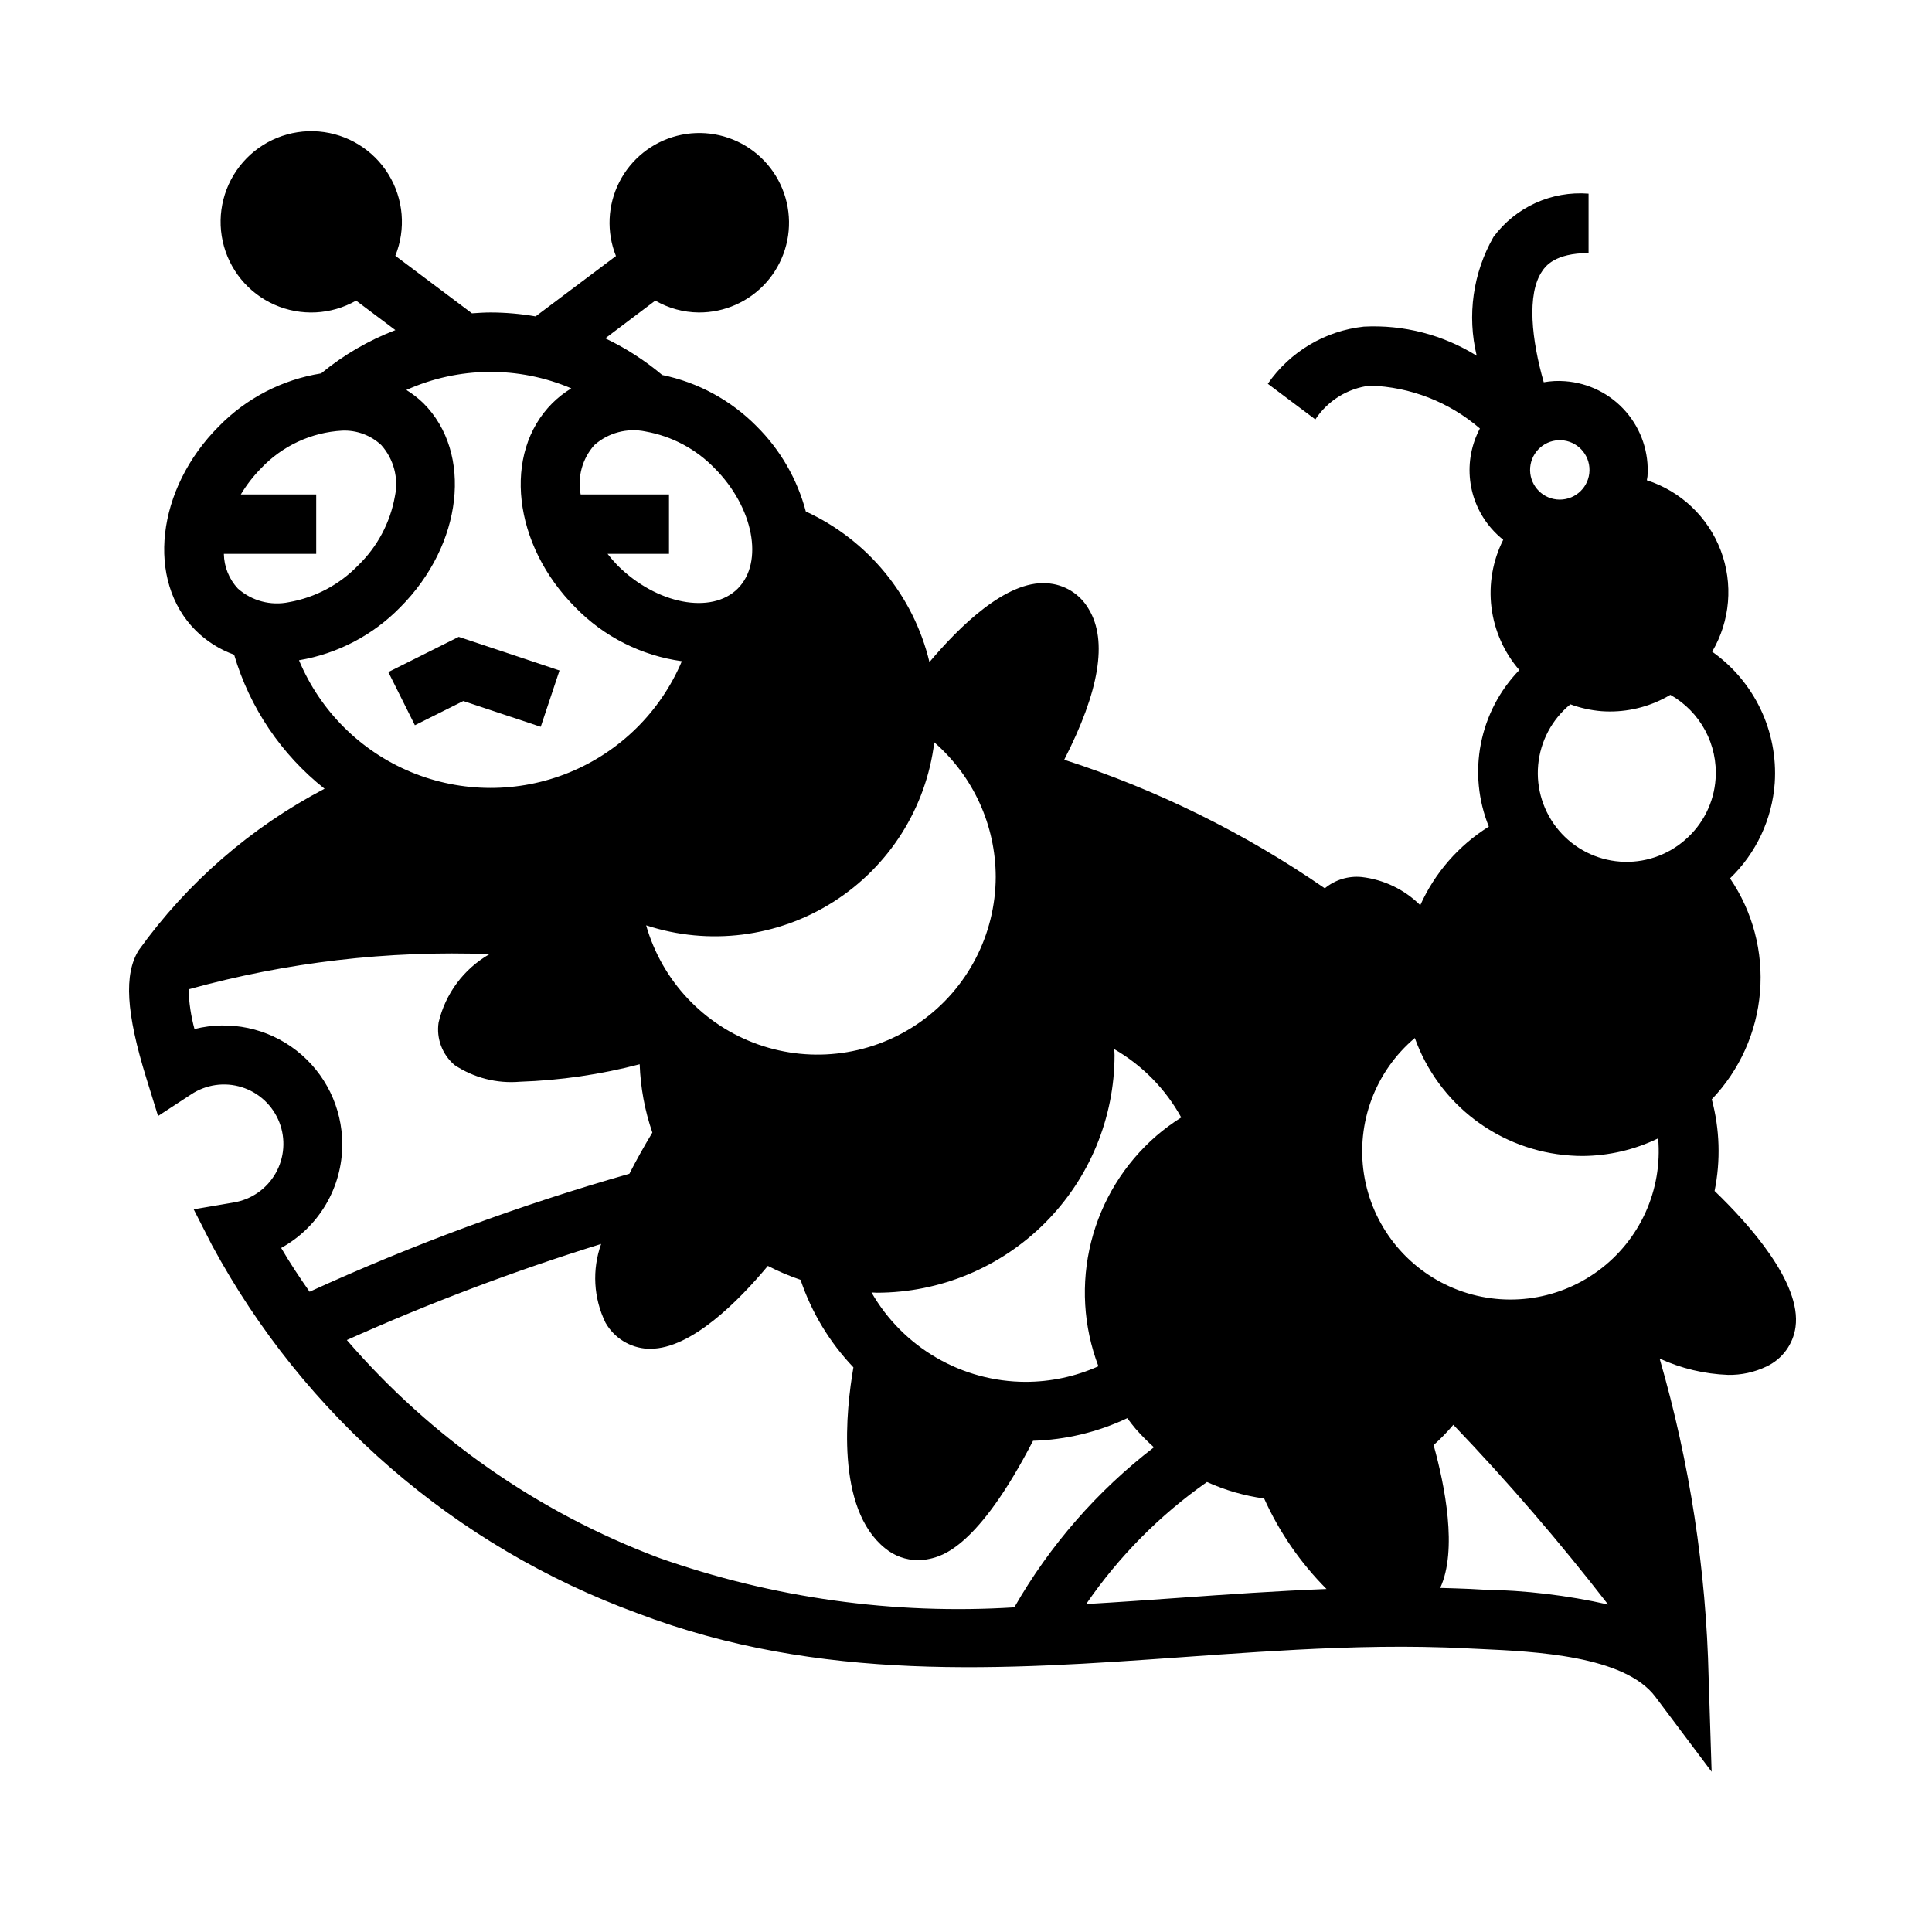
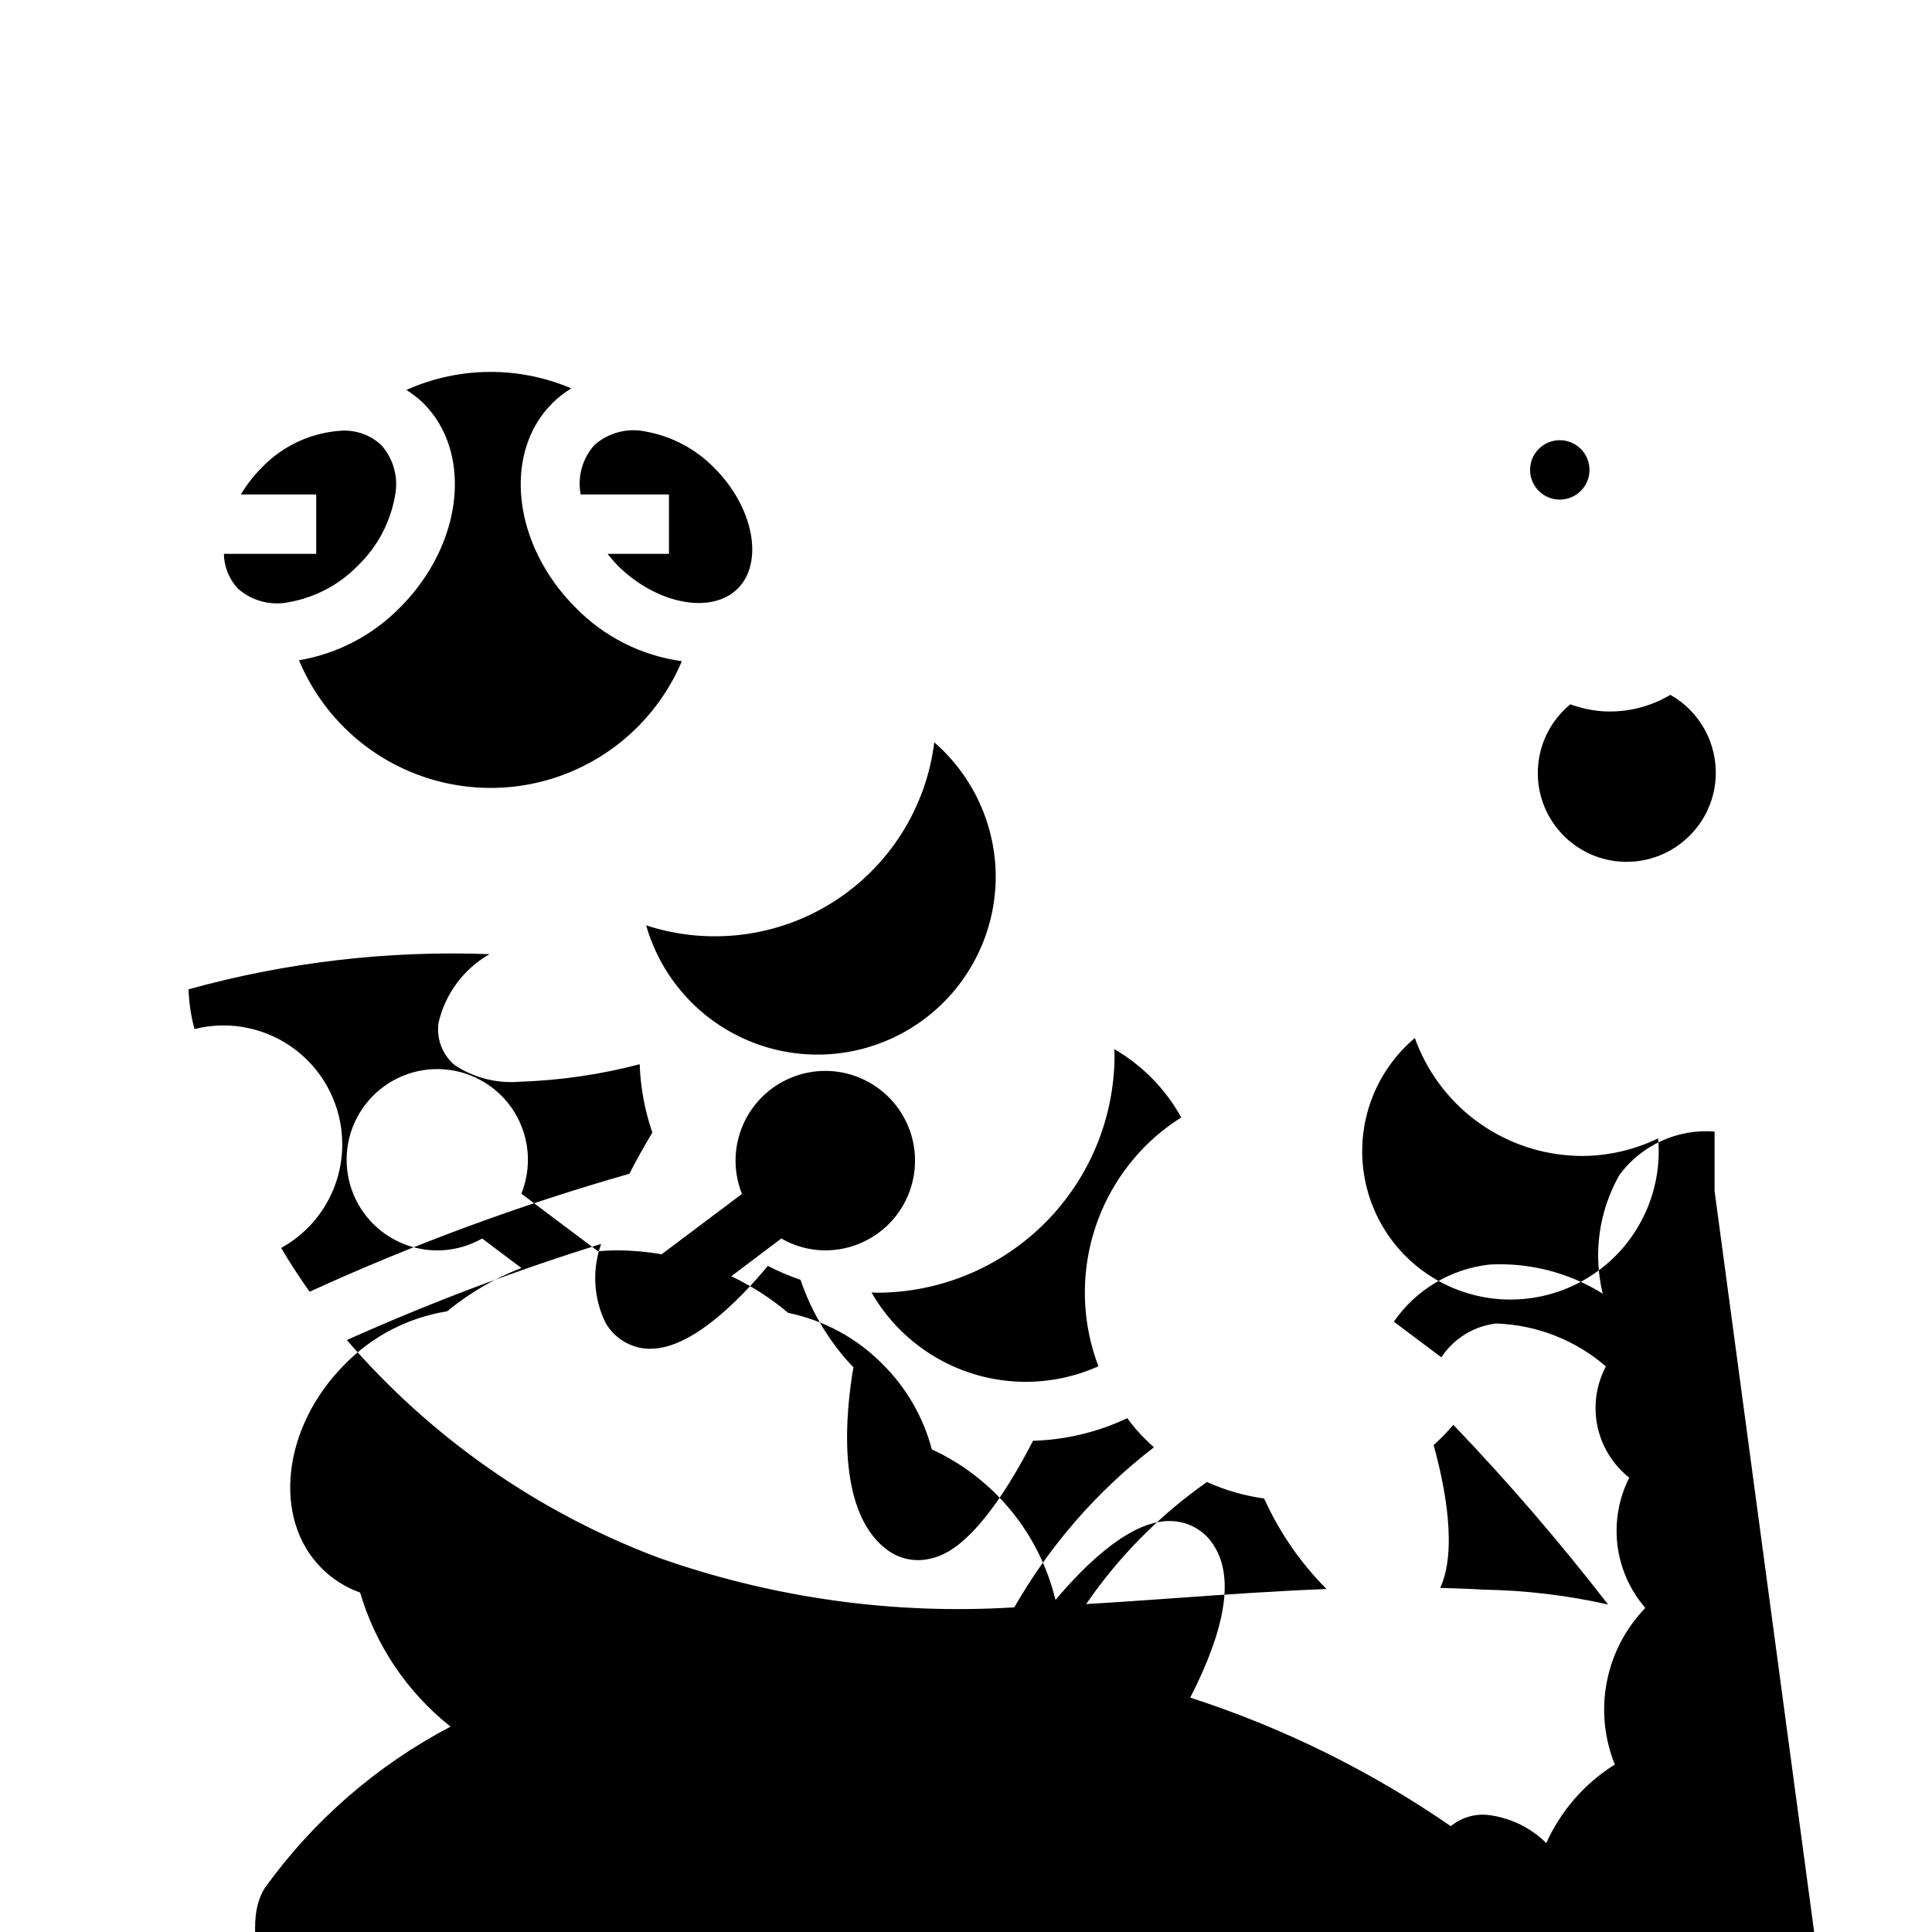
<svg xmlns="http://www.w3.org/2000/svg" fill="#000000" width="800px" height="800px" version="1.1" viewBox="144 144 512 512">
  <g>
-     <path d="m598.38 459.62c1.633-8.047 1.379-16.359-0.742-24.293 7.394-7.731 11.906-17.762 12.785-28.422 0.879-10.656-1.926-21.293-7.949-30.129 6.938-6.672 11.16-15.676 11.852-25.277 0.906-13.695-5.379-26.875-16.586-34.797 4.793-8.148 5.621-18.039 2.254-26.871-3.367-8.836-10.57-15.664-19.57-18.559 0.039-0.363 0.156-0.699 0.18-1.062 0.434-6.242-1.629-12.398-5.734-17.125-4.106-4.723-9.914-7.621-16.156-8.062-1.875-0.145-3.758-0.047-5.606 0.281-3.148-11.02-4.644-23.355-0.371-29.512 0.789-1.156 3.258-4.723 12.25-4.723v-15.746c-9.809-0.77-19.328 3.559-25.191 11.465-5.449 9.539-7.043 20.809-4.453 31.488-8.949-5.574-19.391-8.266-29.914-7.715-10.277 1.113-19.562 6.641-25.445 15.145l12.594 9.445h0.004c3.266-4.961 8.547-8.234 14.445-8.957 10.738 0.332 21.035 4.348 29.164 11.367-2.231 4.199-3.137 8.98-2.594 13.707 0.539 4.727 2.5 9.18 5.625 12.766 0.957 1.098 2.012 2.109 3.148 3.016-2.793 5.527-3.875 11.762-3.117 17.91 0.762 6.144 3.332 11.926 7.383 16.609-5.219 5.391-8.762 12.18-10.195 19.547-1.438 7.367-0.703 14.988 2.113 21.945-7.988 4.992-14.309 12.242-18.168 20.828-4.195-4.164-9.668-6.797-15.539-7.469-3.523-0.344-7.035 0.73-9.754 2.992-21.242-14.656-44.508-26.137-69.062-34.078 9.273-18.105 11.562-31.488 6.527-39.863-2.309-4.066-6.531-6.668-11.195-6.906-10.785-0.738-23.176 11.555-31.047 20.891v0.004c-4.234-17.621-16.309-32.328-32.766-39.914-2.258-8.555-6.762-16.352-13.043-22.582-6.809-6.902-15.512-11.629-25.008-13.582-4.598-3.867-9.668-7.133-15.09-9.719l13.254-10c3.496 2.027 7.453 3.113 11.492 3.148 6.844 0.047 13.371-2.856 17.922-7.961 4.547-5.109 6.68-11.93 5.844-18.719-0.832-6.789-4.551-12.891-10.203-16.746-5.648-3.856-12.688-5.09-19.312-3.391-6.625 1.703-12.195 6.172-15.293 12.273-3.098 6.098-3.418 13.234-0.879 19.586l-21.293 15.996c-3.926-0.68-7.902-1.027-11.887-1.039-1.668 0-3.32 0.109-4.977 0.227l-20.309-15.254c2.856-7.078 2.18-15.09-1.824-21.59-4-6.5-10.855-10.707-18.461-11.344-7.606-0.633-15.059 2.387-20.082 8.133-5.023 5.746-7.019 13.535-5.375 20.988s6.734 13.684 13.711 16.781c6.977 3.098 15.008 2.695 21.641-1.082l10.406 7.816c-7.137 2.738-13.781 6.609-19.68 11.473-10.297 1.645-19.789 6.551-27.082 14.004-16.609 16.617-19.375 40.934-6.141 54.137 2.879 2.852 6.348 5.039 10.164 6.406 4.129 14.031 12.5 26.438 23.965 35.52-19.531 10.238-36.398 24.895-49.258 42.809-3.938 6.352-3.363 16.531 2.047 33.961l3.086 9.957 8.738-5.707c3.961-2.644 8.906-3.352 13.449-1.926 4.543 1.426 8.199 4.828 9.941 9.262 1.742 4.434 1.383 9.414-0.973 13.551-2.356 4.141-6.461 6.988-11.16 7.75l-10.551 1.801 4.856 9.523 0.004 0.004c24.391 45.172 64.477 79.852 112.69 97.496 48.477 18.5 97.359 14.996 144.64 11.645 13.188-0.945 26.82-1.914 40.328-2.418 8.613-0.309 16.215-0.402 23.246-0.285 3.938 0.07 7.871 0.18 11.809 0.395l3.504 0.164c14.25 0.652 38.094 1.754 46.273 12.648l14.918 19.875-0.789-24.84c-0.652-28.66-5.019-57.117-12.992-84.656 5.707 2.625 11.871 4.094 18.148 4.328 3.5 0.062 6.969-0.695 10.129-2.203 4.199-1.949 7.113-5.898 7.738-10.484 1.629-11.754-12.414-27.371-21.449-36.055zm-190.5-83.238c-0.043 15.301-7.496 29.637-20 38.457-12.504 8.824-28.504 11.043-42.938 5.957-14.43-5.09-25.504-16.855-29.707-31.566 16.641 5.445 34.848 3.16 49.629-6.231 14.777-9.391 24.586-24.898 26.727-42.277 10.324 8.977 16.262 21.98 16.289 35.66zm7.871 133.82c-8.281-0.02-16.41-2.219-23.57-6.379-7.16-4.156-13.102-10.125-17.223-17.309 0.48 0 0.945 0.07 1.434 0.07 16.695-0.02 32.703-6.66 44.512-18.465 11.805-11.805 18.445-27.812 18.465-44.512 0-0.52-0.062-1.023-0.078-1.574 7.457 4.305 13.594 10.566 17.75 18.105-2.305 1.457-4.504 3.078-6.574 4.852-8.512 7.379-14.551 17.195-17.305 28.121-2.75 10.926-2.078 22.434 1.926 32.965-6.082 2.727-12.672 4.133-19.336 4.125zm174.84-143.64c-4.746 4.16-10.965 6.242-17.262 5.773-6.293-0.465-12.137-3.441-16.215-8.258-4.082-4.812-6.059-11.066-5.484-17.352 0.574-6.285 3.648-12.078 8.535-16.078 2.637 0.973 5.394 1.582 8.195 1.82 0.789 0.055 1.512 0.086 2.266 0.086 5.644 0.008 11.188-1.52 16.035-4.414 3.894 2.199 7.09 5.457 9.211 9.398 2.121 3.938 3.086 8.398 2.777 12.863-0.422 6.246-3.324 12.066-8.059 16.16zm-32.953-105.9c4.289 0.152 7.668 3.715 7.59 8.008-0.074 4.293-3.578 7.731-7.871 7.731-4.293 0-7.793-3.438-7.871-7.731-0.074-4.293 3.301-7.856 7.594-8.008zm2.426 189.56c1.133 0.086 2.242 0.125 3.363 0.125h-0.004c6.93-0.051 13.766-1.645 20.004-4.668 1.195 13.668-4.824 26.973-15.887 35.094-11.059 8.121-25.555 9.887-38.238 4.652-12.684-5.234-21.719-16.703-23.836-30.262-2.117-13.555 2.992-27.234 13.48-36.082 3.086 8.625 8.617 16.164 15.922 21.695s16.062 8.812 25.199 9.445zm-220.54-150.25c-6.977 6.977-21.562 4.141-31.875-6.141-0.934-0.969-1.812-1.988-2.637-3.055h16.277v-15.742h-23.41c-0.887-4.688 0.457-9.516 3.629-13.078 3.691-3.277 8.723-4.617 13.555-3.606 6.981 1.238 13.391 4.648 18.32 9.746 10.305 10.312 13.098 24.898 6.141 31.875zm-104.82-41.848c3.82-0.16 7.547 1.219 10.344 3.832 3.289 3.691 4.625 8.723 3.606 13.559-1.238 6.981-4.648 13.391-9.746 18.316-4.926 5.098-11.34 8.508-18.32 9.746-4.832 1.012-9.859-0.328-13.555-3.606-2.328-2.504-3.648-5.777-3.707-9.195h24.473v-15.742h-19.977c1.508-2.519 3.312-4.848 5.375-6.938 5.629-5.953 13.324-9.523 21.508-9.973zm-11.434 60.844c10.18-1.723 19.551-6.625 26.766-14.004 16.617-16.617 19.375-40.934 6.141-54.137-1.367-1.312-2.871-2.481-4.484-3.481 13.871-6.231 29.719-6.383 43.711-0.426-1.828 1.109-3.519 2.43-5.039 3.938-13.234 13.234-10.477 37.52 6.141 54.137 7.551 7.75 17.473 12.762 28.191 14.23-5.66 13.379-16.383 23.977-29.824 29.48-13.441 5.504-28.516 5.469-41.934-0.094-13.418-5.566-24.09-16.211-29.691-29.613zm11.434 128.27c-0.004-9.703-4.477-18.863-12.129-24.828-7.652-5.969-17.625-8.074-27.035-5.707-0.93-3.438-1.457-6.969-1.574-10.523 25.949-7.191 52.852-10.336 79.758-9.32-6.812 3.902-11.695 10.461-13.492 18.105-0.637 4.242 0.969 8.512 4.242 11.285 5.109 3.391 11.215 4.945 17.32 4.418 10.715-0.359 21.359-1.914 31.73-4.629 0.219 6.168 1.348 12.27 3.356 18.105-2.293 3.816-4.32 7.453-6.086 10.918-28.996 8.273-57.328 18.727-84.75 31.262-2.66-3.793-5.219-7.644-7.527-11.602v-0.004c4.91-2.711 9.004-6.691 11.852-11.527 2.848-4.832 4.344-10.344 4.336-15.953zm83.797 109.56c-31.922-12.004-60.32-31.836-82.586-57.672 21.93-9.836 44.438-18.34 67.391-25.465-2.438 6.828-2.023 14.352 1.16 20.871 2.305 4.062 6.527 6.664 11.191 6.902h0.715c10.895 0 23.457-12.77 31.117-21.953l0.004-0.004c2.789 1.445 5.684 2.676 8.66 3.688 2.922 8.66 7.703 16.578 14.012 23.199-1.945 11.203-4.801 37.352 8.391 47.941v-0.004c2.438 2.019 5.496 3.133 8.66 3.148 1.059 0 2.113-0.113 3.148-0.344 3.219-0.723 12.738-2.906 27.402-31.285 8.648-0.25 17.156-2.289 24.977-5.988 0.738 0.977 1.473 1.969 2.281 2.906l0.004-0.004c1.492 1.699 3.09 3.305 4.777 4.812-15.016 11.551-27.59 25.969-37 42.414-32 2.004-64.074-2.473-94.305-13.164zm137.91 10.652c-8.266 0.59-16.445 1.164-24.562 1.637 8.648-12.609 19.488-23.562 32.008-32.34 4.816 2.18 9.918 3.652 15.156 4.371 4.019 8.926 9.621 17.051 16.531 23.984-13.219 0.52-26.391 1.434-39.141 2.348zm77.273-2.363c-2.676-0.133-5.344-0.188-8.016-0.27 4.629-10.02 1.242-27.129-1.746-37.848h-0.004c1.867-1.672 3.613-3.469 5.231-5.383 14.492 15.148 28.18 31.047 41.012 47.625-10.855-2.441-21.938-3.762-33.062-3.934z" />
-     <path d="m266.78 329.78 20.52 6.832 4.977-14.926-26.711-8.91-18.656 9.328 7.039 14.09z" />
+     <path d="m598.38 459.62v-15.746c-9.809-0.77-19.328 3.559-25.191 11.465-5.449 9.539-7.043 20.809-4.453 31.488-8.949-5.574-19.391-8.266-29.914-7.715-10.277 1.113-19.562 6.641-25.445 15.145l12.594 9.445h0.004c3.266-4.961 8.547-8.234 14.445-8.957 10.738 0.332 21.035 4.348 29.164 11.367-2.231 4.199-3.137 8.98-2.594 13.707 0.539 4.727 2.5 9.18 5.625 12.766 0.957 1.098 2.012 2.109 3.148 3.016-2.793 5.527-3.875 11.762-3.117 17.91 0.762 6.144 3.332 11.926 7.383 16.609-5.219 5.391-8.762 12.18-10.195 19.547-1.438 7.367-0.703 14.988 2.113 21.945-7.988 4.992-14.309 12.242-18.168 20.828-4.195-4.164-9.668-6.797-15.539-7.469-3.523-0.344-7.035 0.73-9.754 2.992-21.242-14.656-44.508-26.137-69.062-34.078 9.273-18.105 11.562-31.488 6.527-39.863-2.309-4.066-6.531-6.668-11.195-6.906-10.785-0.738-23.176 11.555-31.047 20.891v0.004c-4.234-17.621-16.309-32.328-32.766-39.914-2.258-8.555-6.762-16.352-13.043-22.582-6.809-6.902-15.512-11.629-25.008-13.582-4.598-3.867-9.668-7.133-15.09-9.719l13.254-10c3.496 2.027 7.453 3.113 11.492 3.148 6.844 0.047 13.371-2.856 17.922-7.961 4.547-5.109 6.68-11.93 5.844-18.719-0.832-6.789-4.551-12.891-10.203-16.746-5.648-3.856-12.688-5.09-19.312-3.391-6.625 1.703-12.195 6.172-15.293 12.273-3.098 6.098-3.418 13.234-0.879 19.586l-21.293 15.996c-3.926-0.68-7.902-1.027-11.887-1.039-1.668 0-3.32 0.109-4.977 0.227l-20.309-15.254c2.856-7.078 2.18-15.09-1.824-21.59-4-6.5-10.855-10.707-18.461-11.344-7.606-0.633-15.059 2.387-20.082 8.133-5.023 5.746-7.019 13.535-5.375 20.988s6.734 13.684 13.711 16.781c6.977 3.098 15.008 2.695 21.641-1.082l10.406 7.816c-7.137 2.738-13.781 6.609-19.68 11.473-10.297 1.645-19.789 6.551-27.082 14.004-16.609 16.617-19.375 40.934-6.141 54.137 2.879 2.852 6.348 5.039 10.164 6.406 4.129 14.031 12.5 26.438 23.965 35.52-19.531 10.238-36.398 24.895-49.258 42.809-3.938 6.352-3.363 16.531 2.047 33.961l3.086 9.957 8.738-5.707c3.961-2.644 8.906-3.352 13.449-1.926 4.543 1.426 8.199 4.828 9.941 9.262 1.742 4.434 1.383 9.414-0.973 13.551-2.356 4.141-6.461 6.988-11.16 7.75l-10.551 1.801 4.856 9.523 0.004 0.004c24.391 45.172 64.477 79.852 112.69 97.496 48.477 18.5 97.359 14.996 144.64 11.645 13.188-0.945 26.82-1.914 40.328-2.418 8.613-0.309 16.215-0.402 23.246-0.285 3.938 0.07 7.871 0.18 11.809 0.395l3.504 0.164c14.25 0.652 38.094 1.754 46.273 12.648l14.918 19.875-0.789-24.84c-0.652-28.66-5.019-57.117-12.992-84.656 5.707 2.625 11.871 4.094 18.148 4.328 3.5 0.062 6.969-0.695 10.129-2.203 4.199-1.949 7.113-5.898 7.738-10.484 1.629-11.754-12.414-27.371-21.449-36.055zm-190.5-83.238c-0.043 15.301-7.496 29.637-20 38.457-12.504 8.824-28.504 11.043-42.938 5.957-14.43-5.09-25.504-16.855-29.707-31.566 16.641 5.445 34.848 3.16 49.629-6.231 14.777-9.391 24.586-24.898 26.727-42.277 10.324 8.977 16.262 21.98 16.289 35.66zm7.871 133.82c-8.281-0.02-16.41-2.219-23.57-6.379-7.16-4.156-13.102-10.125-17.223-17.309 0.48 0 0.945 0.07 1.434 0.07 16.695-0.02 32.703-6.66 44.512-18.465 11.805-11.805 18.445-27.812 18.465-44.512 0-0.52-0.062-1.023-0.078-1.574 7.457 4.305 13.594 10.566 17.75 18.105-2.305 1.457-4.504 3.078-6.574 4.852-8.512 7.379-14.551 17.195-17.305 28.121-2.75 10.926-2.078 22.434 1.926 32.965-6.082 2.727-12.672 4.133-19.336 4.125zm174.84-143.64c-4.746 4.16-10.965 6.242-17.262 5.773-6.293-0.465-12.137-3.441-16.215-8.258-4.082-4.812-6.059-11.066-5.484-17.352 0.574-6.285 3.648-12.078 8.535-16.078 2.637 0.973 5.394 1.582 8.195 1.82 0.789 0.055 1.512 0.086 2.266 0.086 5.644 0.008 11.188-1.52 16.035-4.414 3.894 2.199 7.09 5.457 9.211 9.398 2.121 3.938 3.086 8.398 2.777 12.863-0.422 6.246-3.324 12.066-8.059 16.16zm-32.953-105.9c4.289 0.152 7.668 3.715 7.59 8.008-0.074 4.293-3.578 7.731-7.871 7.731-4.293 0-7.793-3.438-7.871-7.731-0.074-4.293 3.301-7.856 7.594-8.008zm2.426 189.56c1.133 0.086 2.242 0.125 3.363 0.125h-0.004c6.93-0.051 13.766-1.645 20.004-4.668 1.195 13.668-4.824 26.973-15.887 35.094-11.059 8.121-25.555 9.887-38.238 4.652-12.684-5.234-21.719-16.703-23.836-30.262-2.117-13.555 2.992-27.234 13.48-36.082 3.086 8.625 8.617 16.164 15.922 21.695s16.062 8.812 25.199 9.445zm-220.54-150.25c-6.977 6.977-21.562 4.141-31.875-6.141-0.934-0.969-1.812-1.988-2.637-3.055h16.277v-15.742h-23.41c-0.887-4.688 0.457-9.516 3.629-13.078 3.691-3.277 8.723-4.617 13.555-3.606 6.981 1.238 13.391 4.648 18.32 9.746 10.305 10.312 13.098 24.898 6.141 31.875zm-104.82-41.848c3.82-0.16 7.547 1.219 10.344 3.832 3.289 3.691 4.625 8.723 3.606 13.559-1.238 6.981-4.648 13.391-9.746 18.316-4.926 5.098-11.34 8.508-18.32 9.746-4.832 1.012-9.859-0.328-13.555-3.606-2.328-2.504-3.648-5.777-3.707-9.195h24.473v-15.742h-19.977c1.508-2.519 3.312-4.848 5.375-6.938 5.629-5.953 13.324-9.523 21.508-9.973zm-11.434 60.844c10.18-1.723 19.551-6.625 26.766-14.004 16.617-16.617 19.375-40.934 6.141-54.137-1.367-1.312-2.871-2.481-4.484-3.481 13.871-6.231 29.719-6.383 43.711-0.426-1.828 1.109-3.519 2.43-5.039 3.938-13.234 13.234-10.477 37.52 6.141 54.137 7.551 7.75 17.473 12.762 28.191 14.23-5.66 13.379-16.383 23.977-29.824 29.48-13.441 5.504-28.516 5.469-41.934-0.094-13.418-5.566-24.09-16.211-29.691-29.613zm11.434 128.27c-0.004-9.703-4.477-18.863-12.129-24.828-7.652-5.969-17.625-8.074-27.035-5.707-0.93-3.438-1.457-6.969-1.574-10.523 25.949-7.191 52.852-10.336 79.758-9.32-6.812 3.902-11.695 10.461-13.492 18.105-0.637 4.242 0.969 8.512 4.242 11.285 5.109 3.391 11.215 4.945 17.32 4.418 10.715-0.359 21.359-1.914 31.73-4.629 0.219 6.168 1.348 12.27 3.356 18.105-2.293 3.816-4.32 7.453-6.086 10.918-28.996 8.273-57.328 18.727-84.75 31.262-2.66-3.793-5.219-7.644-7.527-11.602v-0.004c4.91-2.711 9.004-6.691 11.852-11.527 2.848-4.832 4.344-10.344 4.336-15.953zm83.797 109.56c-31.922-12.004-60.32-31.836-82.586-57.672 21.93-9.836 44.438-18.34 67.391-25.465-2.438 6.828-2.023 14.352 1.16 20.871 2.305 4.062 6.527 6.664 11.191 6.902h0.715c10.895 0 23.457-12.77 31.117-21.953l0.004-0.004c2.789 1.445 5.684 2.676 8.66 3.688 2.922 8.66 7.703 16.578 14.012 23.199-1.945 11.203-4.801 37.352 8.391 47.941v-0.004c2.438 2.019 5.496 3.133 8.66 3.148 1.059 0 2.113-0.113 3.148-0.344 3.219-0.723 12.738-2.906 27.402-31.285 8.648-0.25 17.156-2.289 24.977-5.988 0.738 0.977 1.473 1.969 2.281 2.906l0.004-0.004c1.492 1.699 3.09 3.305 4.777 4.812-15.016 11.551-27.59 25.969-37 42.414-32 2.004-64.074-2.473-94.305-13.164zm137.91 10.652c-8.266 0.59-16.445 1.164-24.562 1.637 8.648-12.609 19.488-23.562 32.008-32.34 4.816 2.18 9.918 3.652 15.156 4.371 4.019 8.926 9.621 17.051 16.531 23.984-13.219 0.52-26.391 1.434-39.141 2.348zm77.273-2.363c-2.676-0.133-5.344-0.188-8.016-0.27 4.629-10.02 1.242-27.129-1.746-37.848h-0.004c1.867-1.672 3.613-3.469 5.231-5.383 14.492 15.148 28.18 31.047 41.012 47.625-10.855-2.441-21.938-3.762-33.062-3.934z" />
  </g>
</svg>